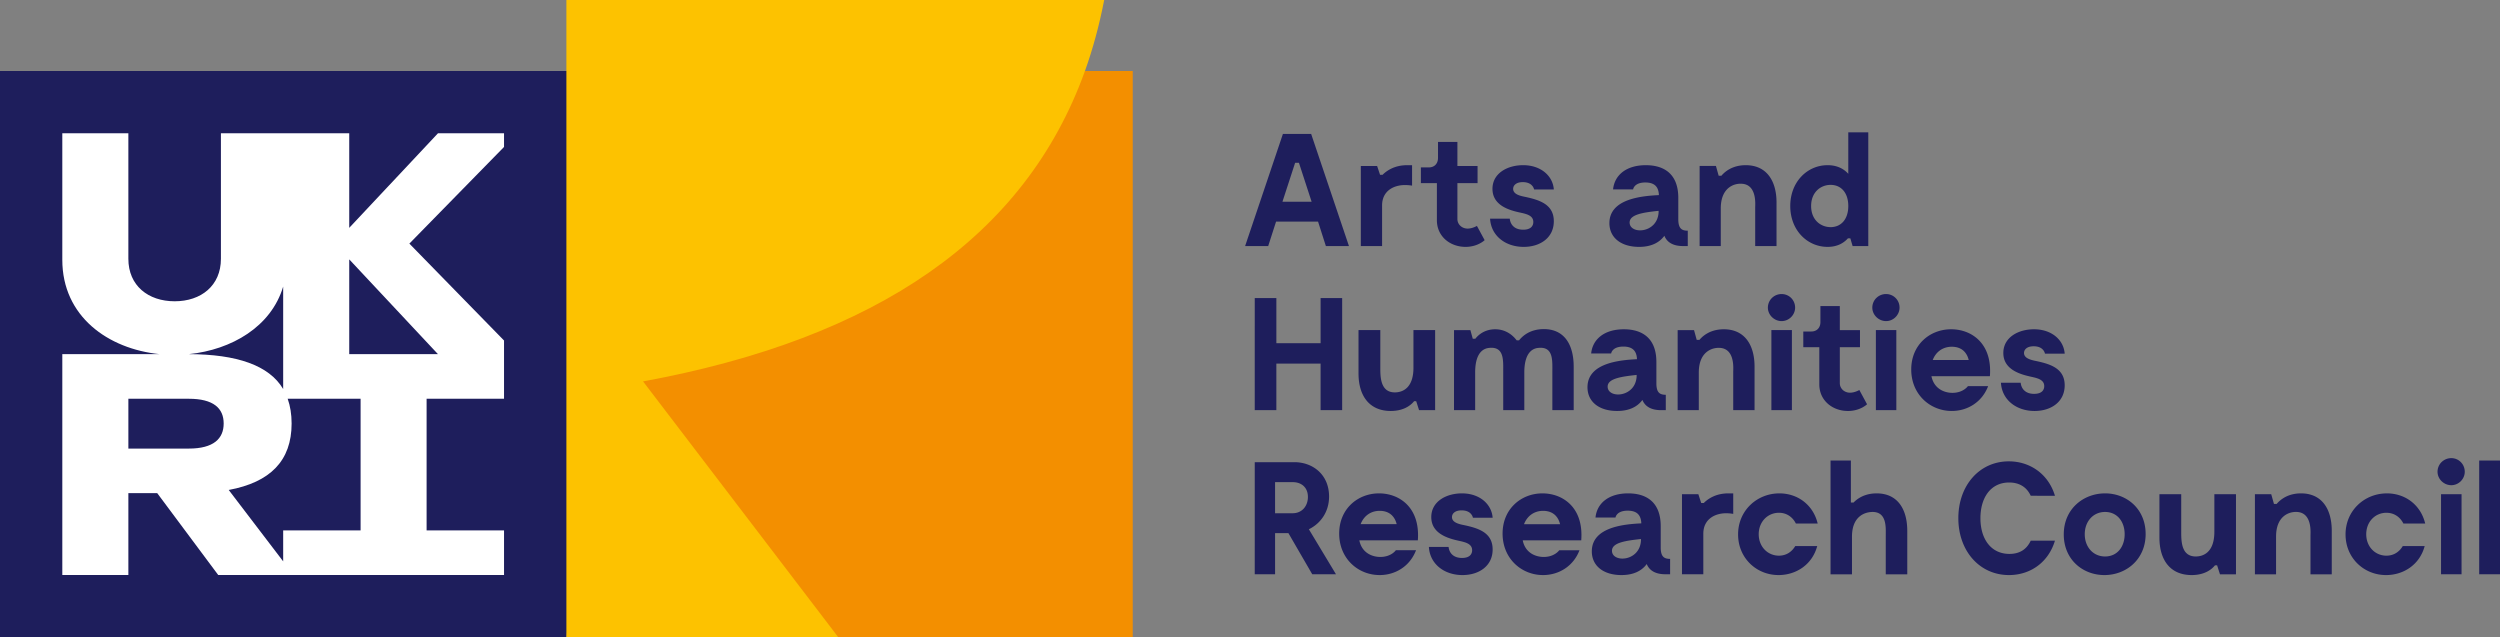
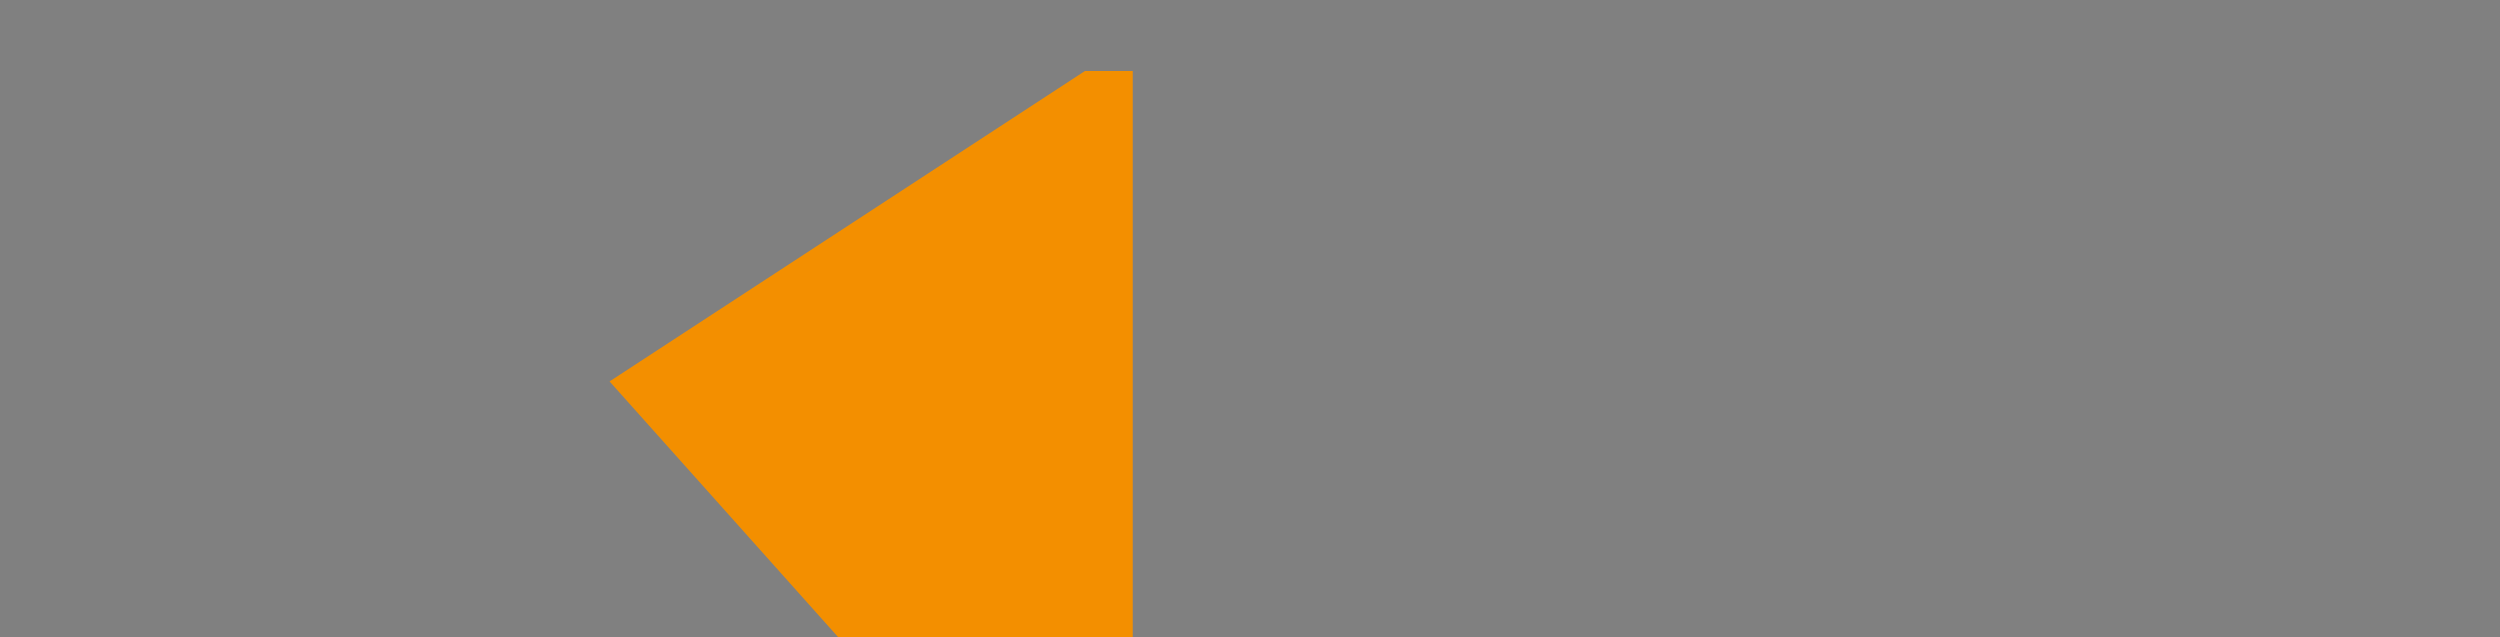
<svg xmlns="http://www.w3.org/2000/svg" width="377.325" height="96.191">
  <rect width="100%" height="100%" fill="#808080" stroke="none" />
  <path d="M170.964 10.713h-7.21L92 57.566l34.527 38.625h44.437z" fill="#f38f00" />
-   <path d="M377.325 86.672h-3.14V69.508h3.14zm-5.803 0h-3.096V74.588h3.096zm-3.625-15.47c0-1.156.943-2.056 2.081-2.056 1.111 0 2.029.9 2.029 2.055 0 1.094-.918 2.029-2.029 2.029-1.138 0-2.081-.935-2.081-2.029m-7.762 15.594c-3.36 0-6.121-2.584-6.121-6.139 0-3.598 2.858-6.191 6.244-6.191 2.752 0 5.098 1.72 5.778 4.551h-3.29c-.512-.997-1.403-1.623-2.567-1.623-1.693 0-3.043 1.35-3.043 3.237 0 1.888 1.35 3.237 3.043 3.237 1.094 0 1.94-.556 2.47-1.446h3.307c-.767 2.875-3.263 4.374-5.821 4.374m-8.203-6.668v6.554h-3.21v-5.83c0-.415.29-3.458-2.029-3.581-1.138-.07-3.166.555-3.166 3.722v5.689h-3.193V74.588h2.46l.415 1.473h.406c.512-.608 1.65-1.596 3.678-1.596 3.122 0 4.64 2.328 4.64 5.662m-14.457-5.539v12.093h-2.416l-.433-1.359h-.317c-.485.609-1.552 1.473-3.528 1.473-3.22 0-4.86-2.267-4.86-5.653v-6.554h3.29v5.822c0 1.499.115 3.58 2.196 3.58 1.067 0 2.805-.555 2.805-3.722v-5.68Zm-16.802 6.042c0-1.887-1.111-3.36-2.955-3.36-1.834 0-3.069 1.473-3.069 3.36 0 1.888 1.235 3.36 3.07 3.36 1.843 0 2.954-1.472 2.954-3.36m-9.19.026c0-3.872 2.998-6.191 6.235-6.191 3.264 0 6.122 2.346 6.122 6.139 0 3.845-2.955 6.191-6.219 6.191-3.28 0-6.138-2.346-6.138-6.139m-1.332.944c-.962 3.237-3.67 5.195-6.942 5.195-4.418 0-7.638-3.625-7.638-8.582 0-4.957 3.193-8.582 7.62-8.582 3.238 0 5.998 1.958 6.96 5.195H306.5c-.626-1.35-1.764-2.002-3.263-2.002-2.752 0-4.33 2.25-4.33 5.39 0 3.14 1.596 5.388 4.383 5.388 1.5 0 2.584-.652 3.21-2.002zm-22.288-1.473v6.554h-3.246v-5.83c0-1.182.194-3.581-1.985-3.581-1.058 0-3.113.555-3.113 3.722v5.689h-3.237V69.508h3.07v6.342h.405c.582-.609 1.693-1.385 3.484-1.385 3.122 0 4.622 2.328 4.622 5.662m-19.422 6.668c-3.36 0-6.112-2.584-6.112-6.139 0-3.598 2.848-6.191 6.235-6.191 2.752 0 5.098 1.72 5.777 4.551h-3.29c-.502-.997-1.402-1.623-2.557-1.623-1.694 0-3.052 1.35-3.052 3.237 0 1.888 1.358 3.237 3.052 3.237 1.085 0 1.931-.556 2.46-1.447h3.317c-.776 2.876-3.264 4.375-5.83 4.375m-6.845-12.33v3.096a6.296 6.296 0 0 0-1.058-.097c-1.693 0-3.457.873-3.457 3.095v6.113h-3.22V74.588h2.47l.432 1.332h.388c.53-.538 1.72-1.455 3.696-1.455zM247.671 81.6v-.247c-2.197.247-4.375.512-4.375 1.773 0 1.835 4.18 1.685 4.375-1.526m4.4 2.752v2.32h-.722c-1.403 0-2.39-.503-2.805-1.544-.723.988-1.932 1.667-3.82 1.667-2.733 0-4.471-1.402-4.471-3.58 0-3.767 5.15-4.102 7.47-4.226-.052-1.402-.82-1.913-2.055-1.913-1.72 0-1.843 1.04-1.843 1.04h-3.016c.211-2.152 1.984-3.651 4.93-3.651 2.875 0 4.913 1.429 4.913 4.939v3.21c0 1.403.503 1.738 1.42 1.738m-22.05-5.239h5.442c-.362-1.429-1.35-2.011-2.567-2.011-1.323 0-2.39.75-2.875 2.011m8.635 2.443h-8.83c.362 1.835 1.862 2.505 3.167 2.505 1.65 0 2.346-1.014 2.346-1.014h3.052c-.917 2.416-3.122 3.748-5.495 3.748-3.263 0-6.112-2.487-6.112-6.262 0-3.749 2.831-6.068 6.015-6.068 3.096 0 6.245 2.152 5.857 7.091m-18.064-4.525c-1.014 0-1.446.503-1.446 1.015 0 .82 1.084 1.067 1.808 1.208 2.152.459 4.33 1.111 4.33 3.678 0 2.487-2.055 3.863-4.55 3.863-2.78 0-4.931-1.693-5.072-4.251h2.972c.07.723.556 1.667 2.029 1.667 1.234 0 1.526-.653 1.526-1.164 0-.891-.847-1.156-1.667-1.35-1.43-.317-4.499-.9-4.499-3.651 0-2.373 2.276-3.581 4.622-3.581 2.708 0 4.49 1.65 4.64 3.678h-2.973c-.097-.415-.485-1.112-1.72-1.112m-15.232 2.082h5.442c-.362-1.429-1.358-2.011-2.567-2.011-1.332 0-2.39.75-2.875 2.011m8.635 2.443h-8.83c.362 1.835 1.862 2.505 3.167 2.505 1.65 0 2.346-1.014 2.346-1.014h3.043c-.917 2.416-3.113 3.748-5.486 3.748-3.263 0-6.112-2.487-6.112-6.262 0-3.749 2.822-6.068 6.015-6.068 3.096 0 6.236 2.152 5.857 7.091m-21.548-4.092h2.664c1.376 0 2.293-1.059 2.293-2.461 0-1.403-.944-2.232-2.293-2.232h-2.664zm5.61 9.208-3.599-6.21h-2.01v6.21h-3.07V69.755h5.971c2.778 0 5.248 1.86 5.248 5.195 0 2.32-1.305 4.084-3.052 4.93l4.093 6.792zM306.94 52.265c-1.023 0-1.455.503-1.455 1.014 0 .82 1.085 1.058 1.817 1.208 2.152.459 4.322 1.112 4.322 3.67 0 2.496-2.055 3.872-4.543 3.872-2.778 0-4.93-1.694-5.08-4.26h2.981c.07.732.556 1.675 2.029 1.675 1.235 0 1.526-.652 1.526-1.164 0-.89-.847-1.155-1.676-1.35-1.42-.317-4.498-.9-4.498-3.65 0-2.374 2.275-3.582 4.621-3.582 2.708 0 4.499 1.64 4.64 3.678h-2.973c-.097-.414-.485-1.111-1.71-1.111m-15.233 2.072h5.433c-.361-1.428-1.35-2.002-2.558-2.002-1.331 0-2.399.75-2.875 2.002m8.626 2.444h-8.82c.362 1.834 1.861 2.513 3.166 2.513 1.641 0 2.338-1.014 2.338-1.014h3.051c-.917 2.417-3.113 3.749-5.486 3.749-3.263 0-6.12-2.488-6.12-6.263 0-3.748 2.83-6.068 6.023-6.068 3.096 0 6.236 2.152 5.848 7.083m-14.12 5.124h-3.088V49.813h3.087zm-3.626-15.47c0-1.165.944-2.055 2.082-2.055a2.03 2.03 0 0 1 2.028 2.055c0 1.085-.917 2.028-2.028 2.028-1.138 0-2.082-.943-2.082-2.028m-.794 14.58s-1.023 1.014-2.884 1.014c-2.32 0-4.322-1.57-4.322-4.014v-5.61h-2.416v-2.372h1.208c.82 0 1.376-.555 1.376-1.42v-2.416h2.928v3.625h3.043v2.584h-3.043v5.415c0 .82.67 1.447 1.544 1.447.723 0 1.402-.406 1.402-.406zm-11.342.89h-3.096V49.813h3.096zm-3.625-15.47c0-1.165.943-2.055 2.072-2.055 1.12 0 2.038.89 2.038 2.055 0 1.085-.917 2.028-2.038 2.028-1.129 0-2.072-.943-2.072-2.028m-2.011 8.917v6.553h-3.22v-5.821c0-.415.292-3.458-2.028-3.581-1.138-.07-3.167.556-3.167 3.722v5.68h-3.192V49.822h2.47l.405 1.473h.414c.512-.609 1.641-1.597 3.678-1.597 3.114 0 4.64 2.32 4.64 5.654m-17.8 1.482v-.247c-2.195.247-4.374.511-4.374 1.764 0 1.843 4.18 1.693 4.375-1.517m4.401 2.751v2.32h-.723c-1.402 0-2.39-.503-2.805-1.543-.723.987-1.931 1.667-3.819 1.667-2.734 0-4.472-1.403-4.472-3.581 0-3.767 5.151-4.11 7.47-4.234-.052-1.394-.82-1.905-2.054-1.905-1.72 0-1.844 1.04-1.844 1.04h-3.016c.212-2.151 1.984-3.65 4.93-3.65 2.876 0 4.913 1.428 4.913 4.93v3.219c0 1.402.503 1.737 1.42 1.737m-13.9-4.233v6.553h-3.22v-5.821c0-1.667.168-3.775-2.055-3.581-.582.044-2.178.317-2.178 3.722v5.68h-3.184v-5.821c0-1.667.167-3.775-2.055-3.581-.582.044-2.179.317-2.179 3.722v5.68h-3.193V49.822h2.47l.362 1.305h.388c.458-.609 1.428-1.402 2.919-1.429 1.358-.026 2.514.609 3.316 1.667h.362c.609-.75 1.72-1.667 3.678-1.693 3.14-.027 4.569 2.32 4.569 5.68m-20.913-5.53v12.083h-2.425l-.432-1.35h-.318c-.476.6-1.543 1.474-3.528 1.474-3.21 0-4.86-2.276-4.86-5.654v-6.553h3.29v5.82c0 1.5.124 3.582 2.196 3.582 1.068 0 2.805-.556 2.805-3.722v-5.68zm-14.032-4.834v16.917h-3.255v-7.03h-6.677v7.03h-3.263V44.988h3.263v6.81h6.677v-6.81zm76.39-13.891c0-2.011-1.094-3.193-2.664-3.193-1.472 0-2.945 1.067-2.945 3.193 0 2.125 1.473 3.184 2.945 3.184 1.57 0 2.664-1.182 2.664-3.184m3.017-11.122v17.163h-2.364l-.344-1.164h-.362c-.75.83-1.764 1.288-3.07 1.288-3.069 0-5.635-2.514-5.635-6.165 0-3.652 2.566-6.166 5.636-6.166 1.261 0 2.346.433 3.122 1.306v-6.262zm-13.848 10.61v6.553h-3.22v-5.83c0-.405.292-3.457-2.028-3.572-1.138-.08-3.166.556-3.166 3.722v5.68h-3.193V25.046h2.46l.415 1.482h.406c.512-.609 1.65-1.597 3.678-1.597 3.122 0 4.648 2.32 4.648 5.654m-17.799 1.473v-.238c-2.196.238-4.374.511-4.374 1.764 0 1.834 4.18 1.693 4.374-1.526m4.401 2.76v2.32h-.732c-1.393 0-2.39-.511-2.796-1.552-.732.997-1.94 1.676-3.819 1.676-2.734 0-4.48-1.403-4.48-3.581 0-3.775 5.15-4.11 7.47-4.234-.044-1.402-.82-1.905-2.055-1.905-1.71 0-1.834 1.04-1.834 1.04h-3.026c.22-2.151 1.985-3.65 4.94-3.65 2.875 0 4.904 1.42 4.904 4.93v3.22c0 1.402.511 1.737 1.428 1.737m-24.907-7.33c-1.015 0-1.447.512-1.447 1.015 0 .829 1.085 1.067 1.808 1.208 2.152.467 4.33 1.12 4.33 3.678 0 2.496-2.054 3.872-4.541 3.872-2.788 0-4.94-1.694-5.08-4.26h2.972c.07.732.555 1.667 2.028 1.667 1.235 0 1.526-.653 1.526-1.156 0-.9-.847-1.164-1.667-1.358-1.429-.309-4.498-.89-4.498-3.651 0-2.364 2.275-3.573 4.622-3.573 2.707 0 4.498 1.641 4.639 3.67h-2.972c-.098-.406-.486-1.112-1.72-1.112m-5.751 8.759s-1.023 1.014-2.875 1.014c-2.329 0-4.331-1.57-4.331-4.013v-5.61h-2.417v-2.372h1.209c.82 0 1.376-.556 1.376-1.43v-2.416h2.928v3.634h3.043v2.584h-3.043v5.416c0 .82.679 1.446 1.543 1.446.724 0 1.403-.406 1.403-.406zM213.123 24.93v3.087a6.553 6.553 0 0 0-1.068-.088c-1.693 0-3.457.865-3.457 3.087v6.121h-3.21V25.055h2.46l.441 1.323h.388c.53-.53 1.711-1.447 3.696-1.447zm-15.162 5.513-1.914-5.874h-.573l-1.914 5.874zm5.636 6.694h-3.484l-1.182-3.695h-6.333l-1.19 3.695h-3.484l5.706-16.925h4.26zM85.486 96.191H0V10.713h95z" fill="#1e1e5c" />
-   <path d="M66.103 53.452H52.71V39.147ZM54.425 80.055H42.74v4.67L34.52 73.95c6.255-1.159 9.493-4.397 9.493-10.032 0-1.389-.204-2.628-.593-3.733h11.005zm-35.05-19.87h9.12c3.743 0 5.264 1.45 5.264 3.733 0 2.282-1.521 3.786-5.264 3.786h-9.12Zm23.364-16.933v15.464c-2.123-3.583-7.007-5.246-14.244-5.264 6.459-.654 12.439-4.14 14.244-10.2m33.334-23.134h-9.97L52.71 34.388v-14.27H33.344v18.94c0 4.061-3 6.414-6.98 6.414-3.99 0-6.99-2.353-6.99-6.413V20.118h-9.97v19.09c0 8.547 6.9 13.448 14.686 14.244H9.404v33.335h9.97v-12.36h4.353l9.21 12.36h43.136v-6.733H64.387v-19.87h11.686v-8.793L61.786 36.767 76.073 22.18Zm0 0" fill="#fff" />
-   <path d="M163.754 10.713c1.212-3.388 2.176-6.962 2.902-10.713h-81.17v96.191h41.05L97.057 57.566c35.228-6.485 57.672-21.763 66.696-46.853" fill="#fdc200" />
</svg>